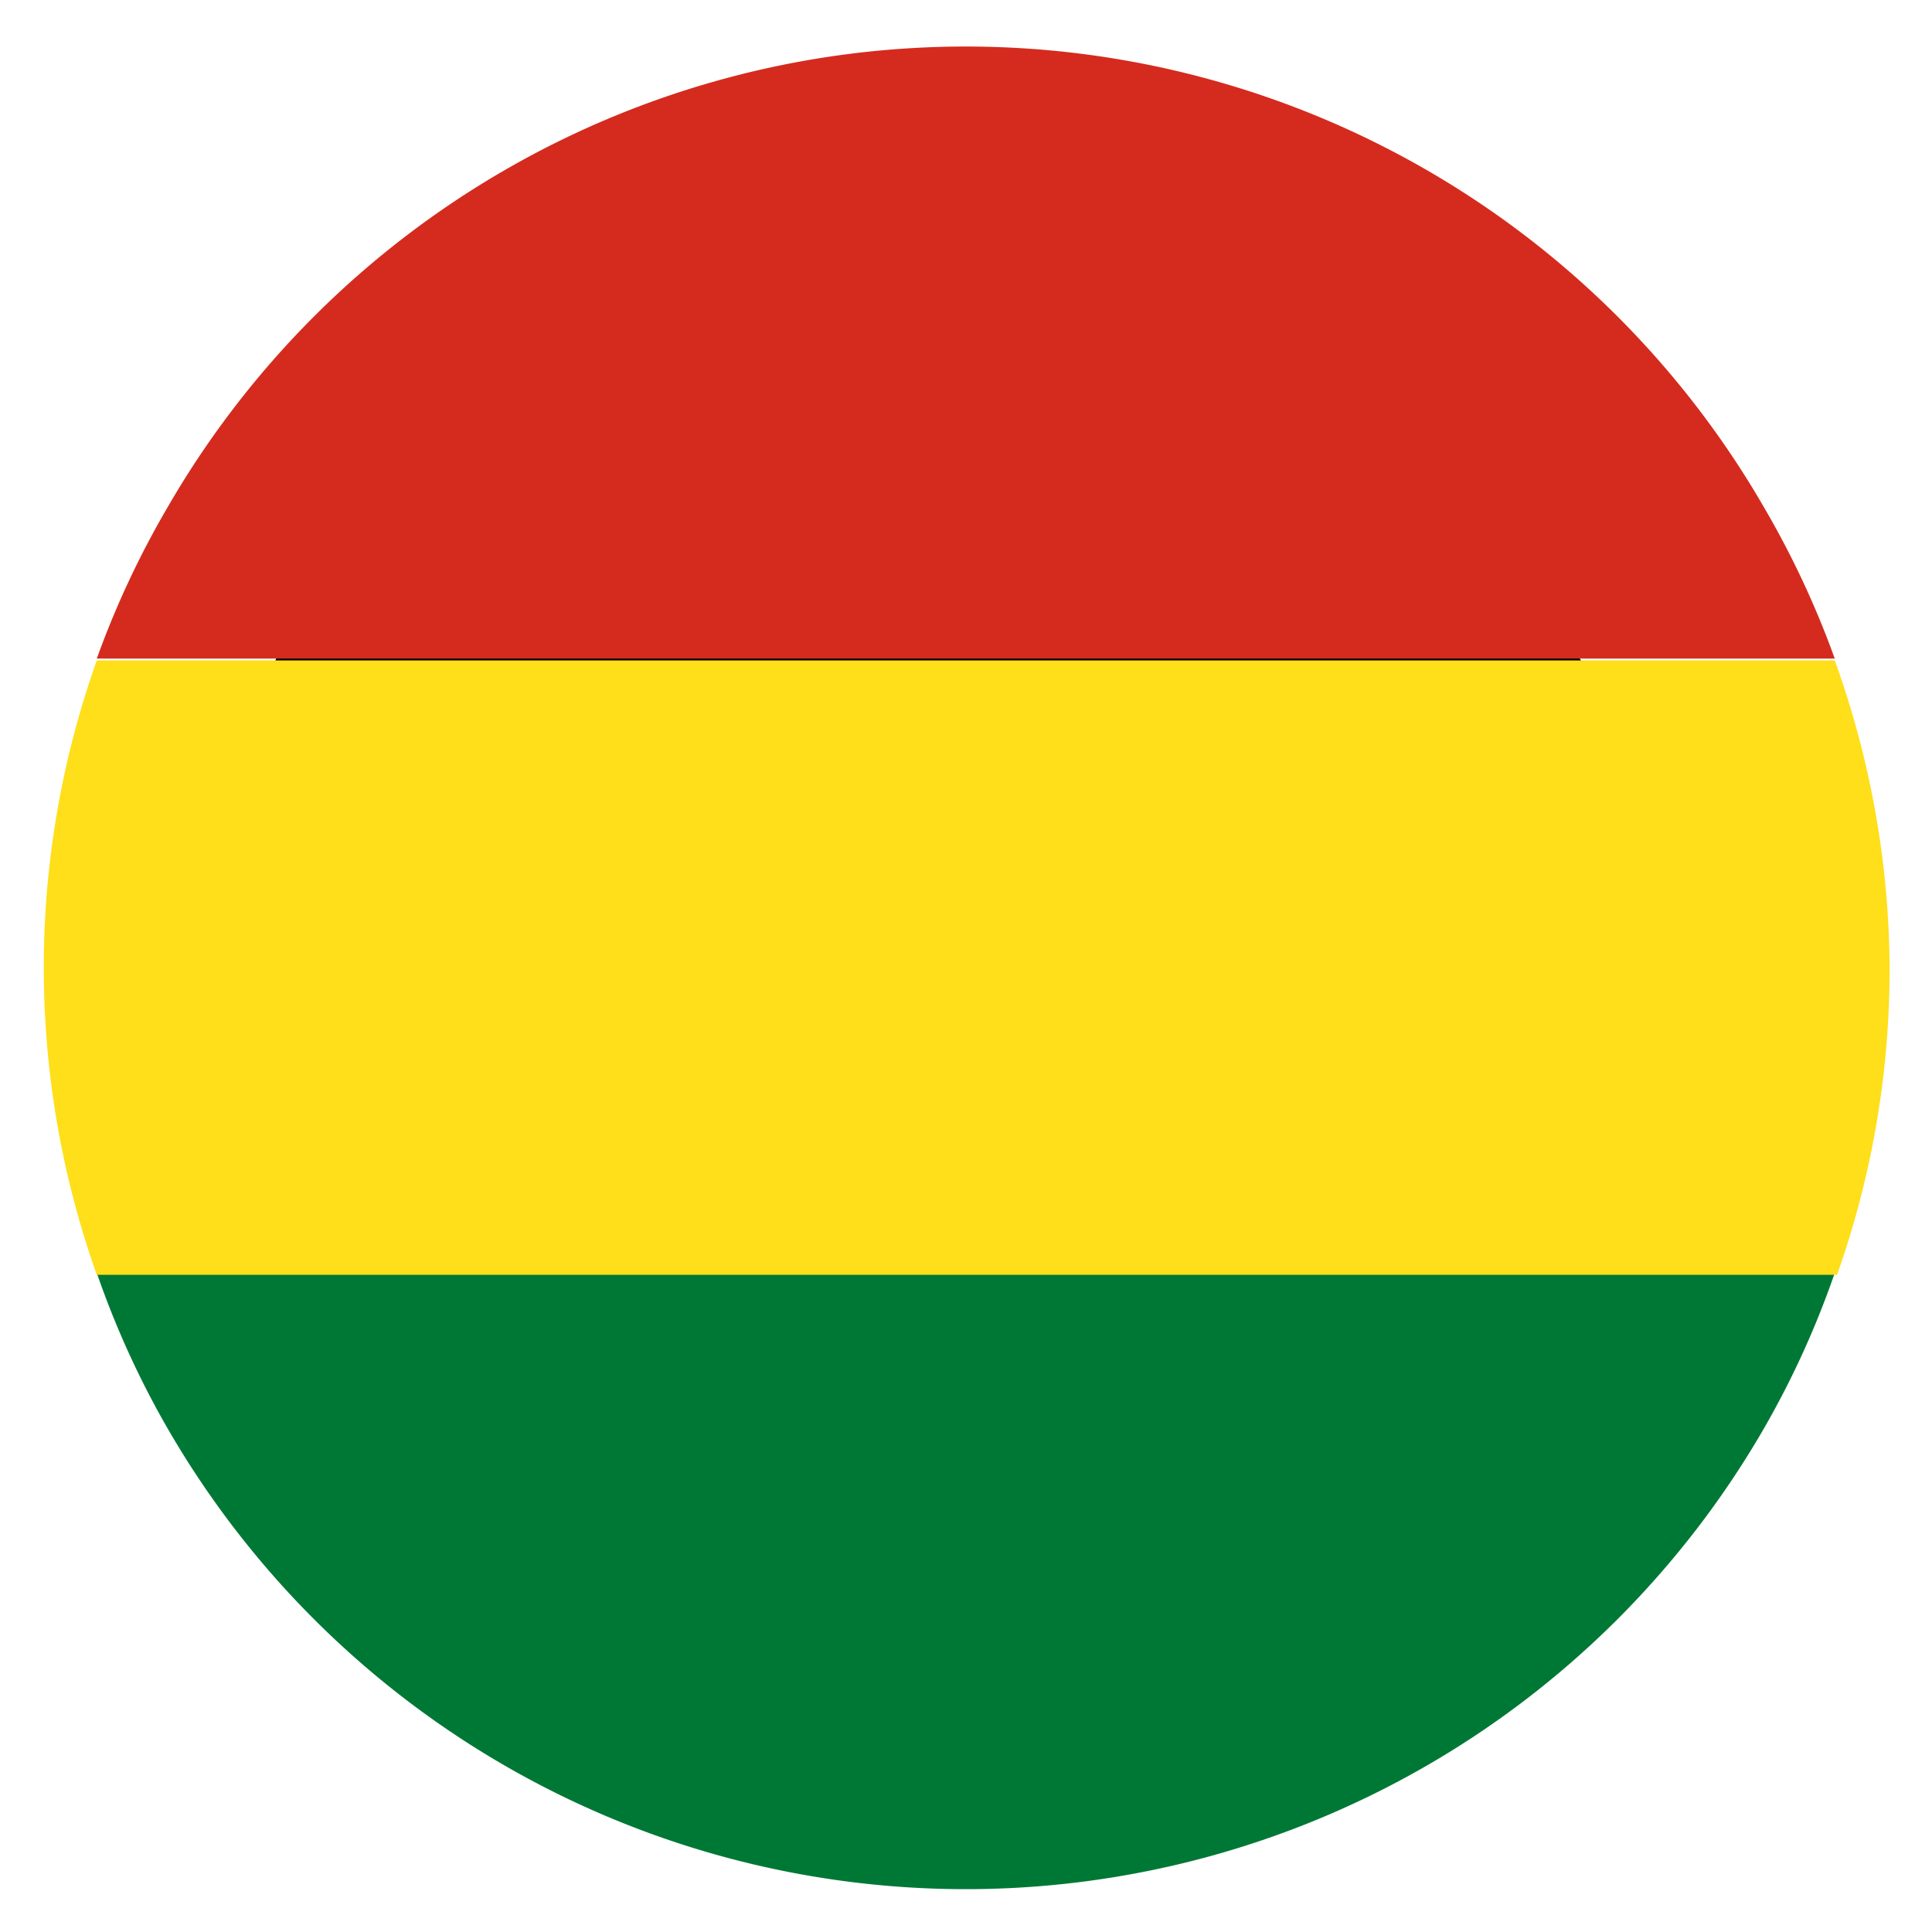
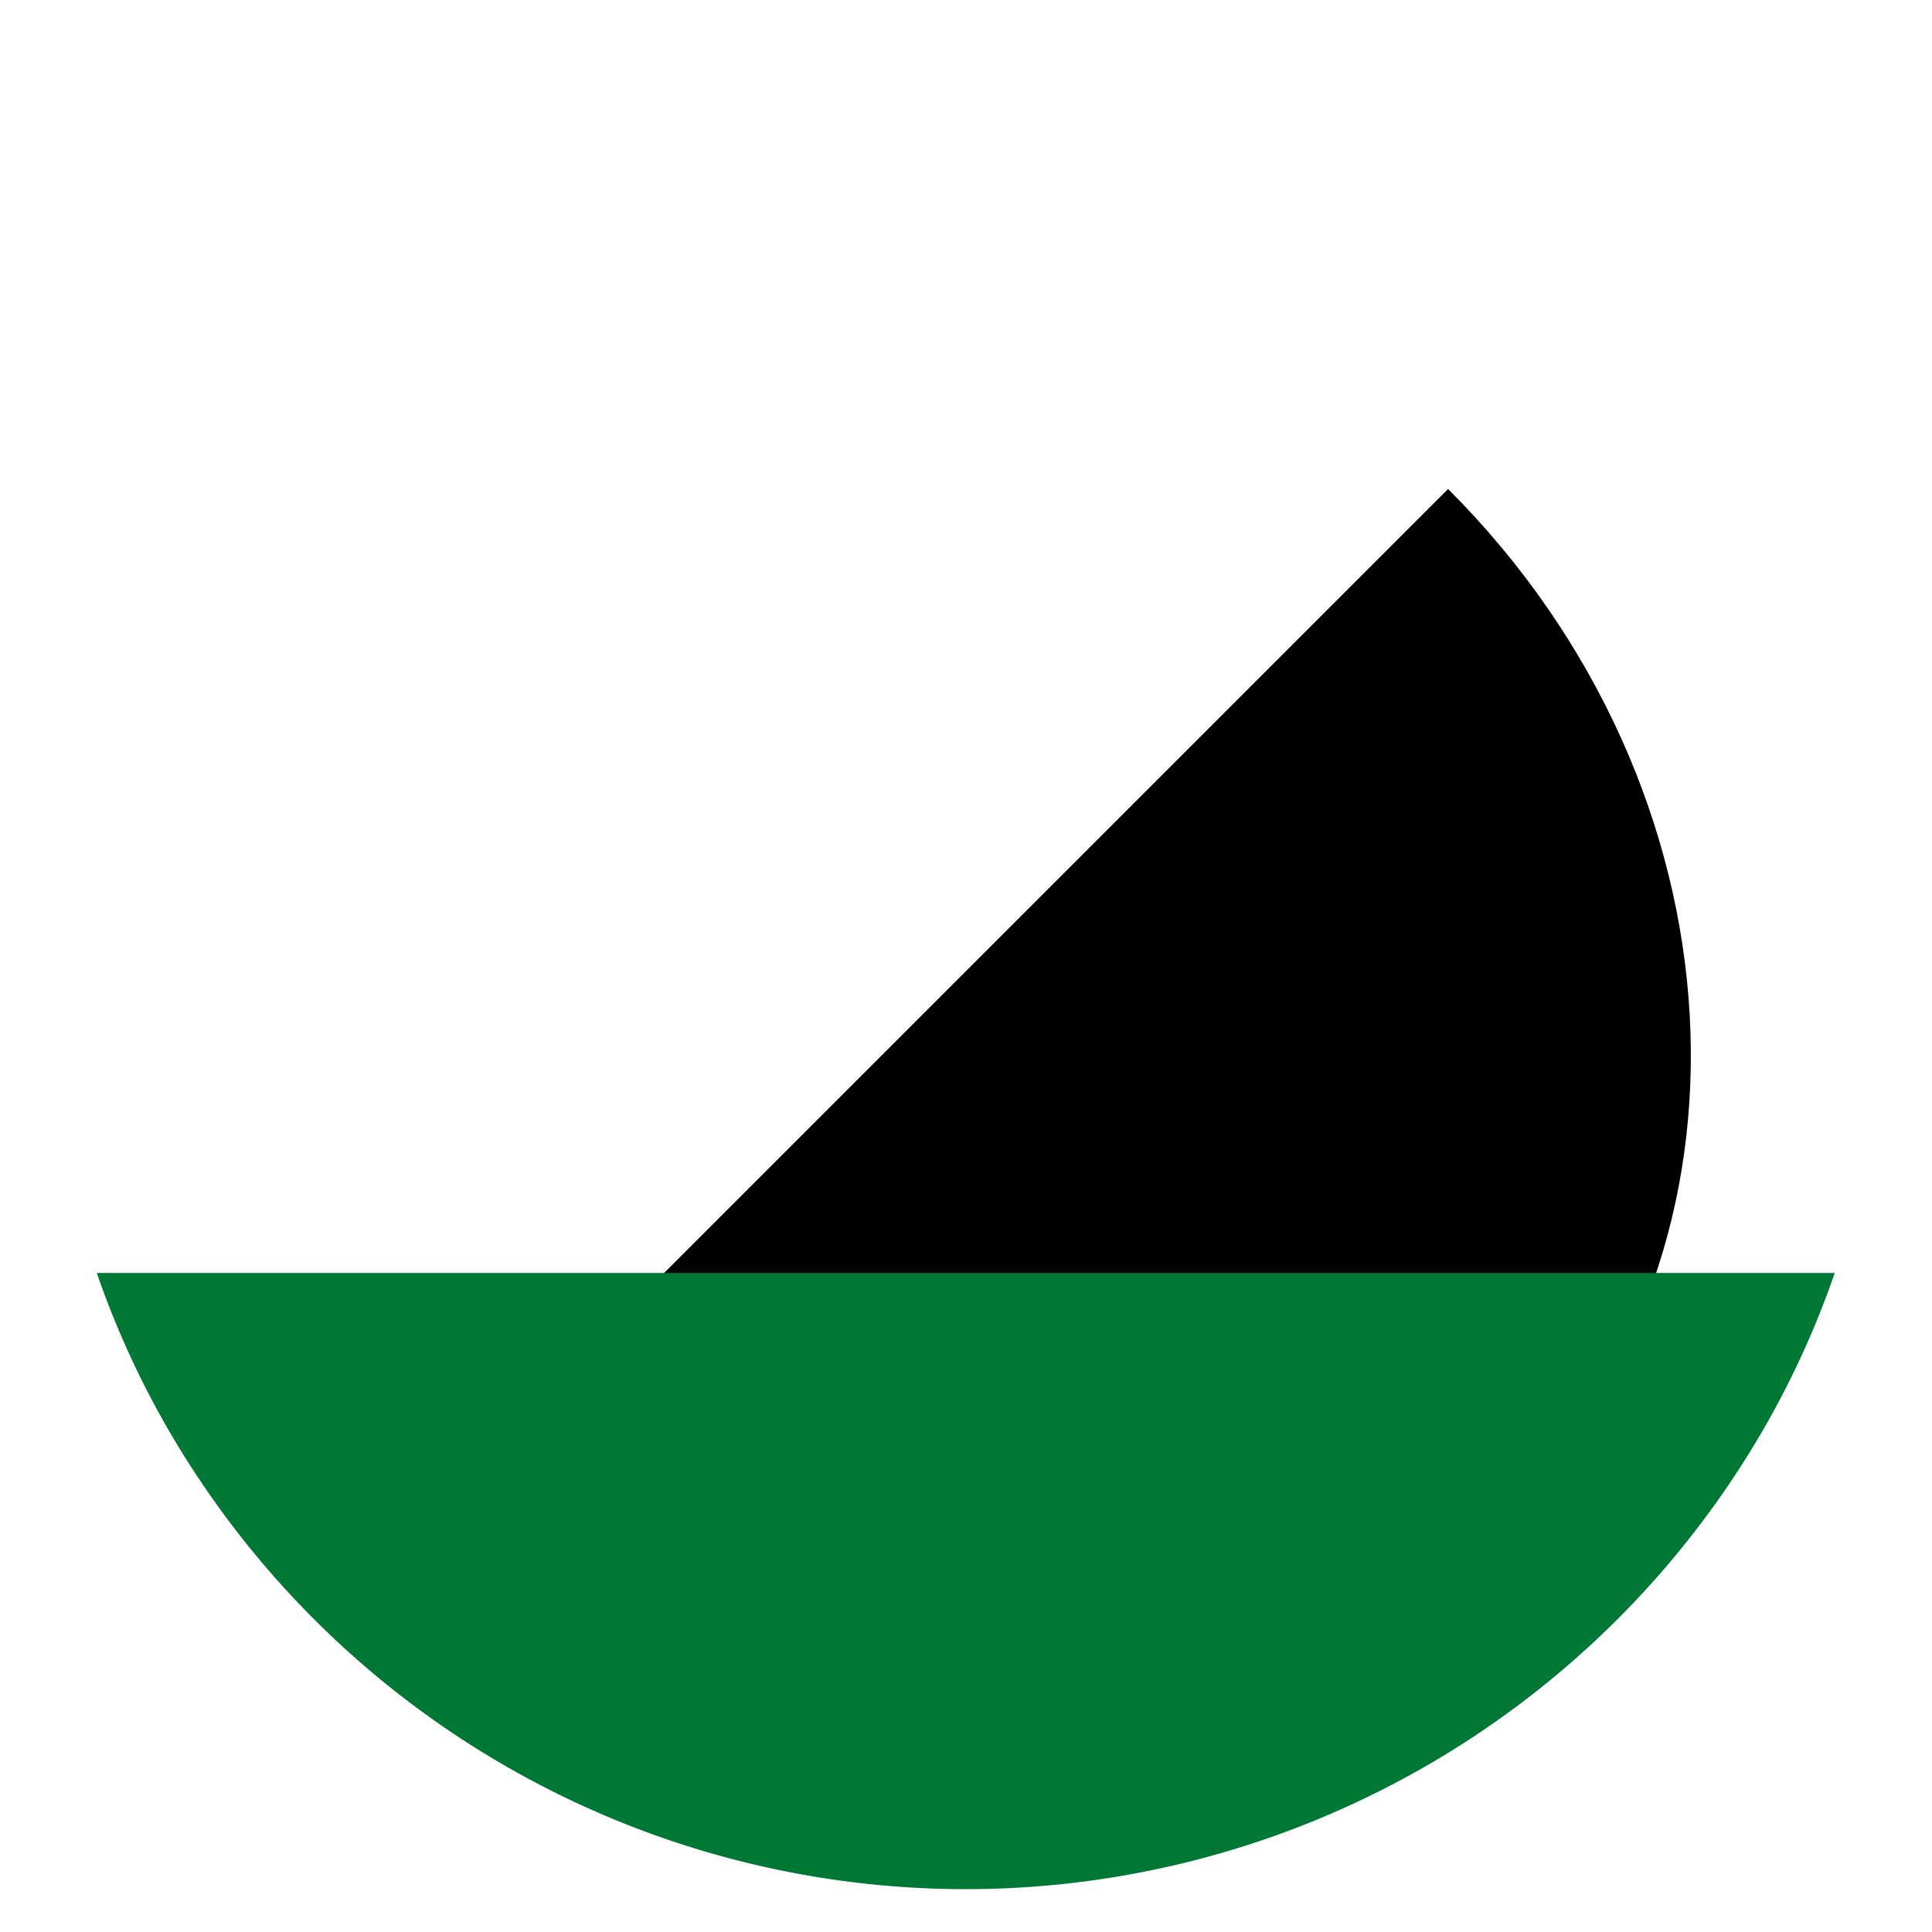
<svg xmlns="http://www.w3.org/2000/svg" id="Layer_1" data-name="Layer 1" viewBox="0 0 41.92 41.92">
  <defs>
    <style>.cls-1{fill:#007835;}.cls-2{fill:#fedf19;}.cls-3{fill:#d42b1e;}</style>
  </defs>
-   <path d="M31.42,10.61c6.5,6.49,7.06,16.49,1.26,22.29s-15.79,5.23-22.29-1.26S3.33,15.14,9.13,9.34,24.93,4.11,31.42,10.61Z" />
+   <path d="M31.42,10.61c6.5,6.49,7.06,16.49,1.26,22.29s-15.79,5.23-22.29-1.26Z" />
  <path class="cls-1" d="M39.81,27.62A19.49,19.49,0,0,1,38.27,31,20,20,0,0,1,3.64,31,19.49,19.49,0,0,1,2.1,27.62Z" />
-   <path class="cls-2" d="M41,21a19.87,19.87,0,0,1-1.14,6.66H2.1a19.89,19.89,0,0,1,0-13.33H39.81A19.92,19.92,0,0,1,41,21Z" />
-   <path class="cls-3" d="M39.81,14.29H2.1A19.75,19.75,0,0,1,3.64,11a20,20,0,0,1,34.63,0A19.75,19.75,0,0,1,39.81,14.29Z" />
</svg>